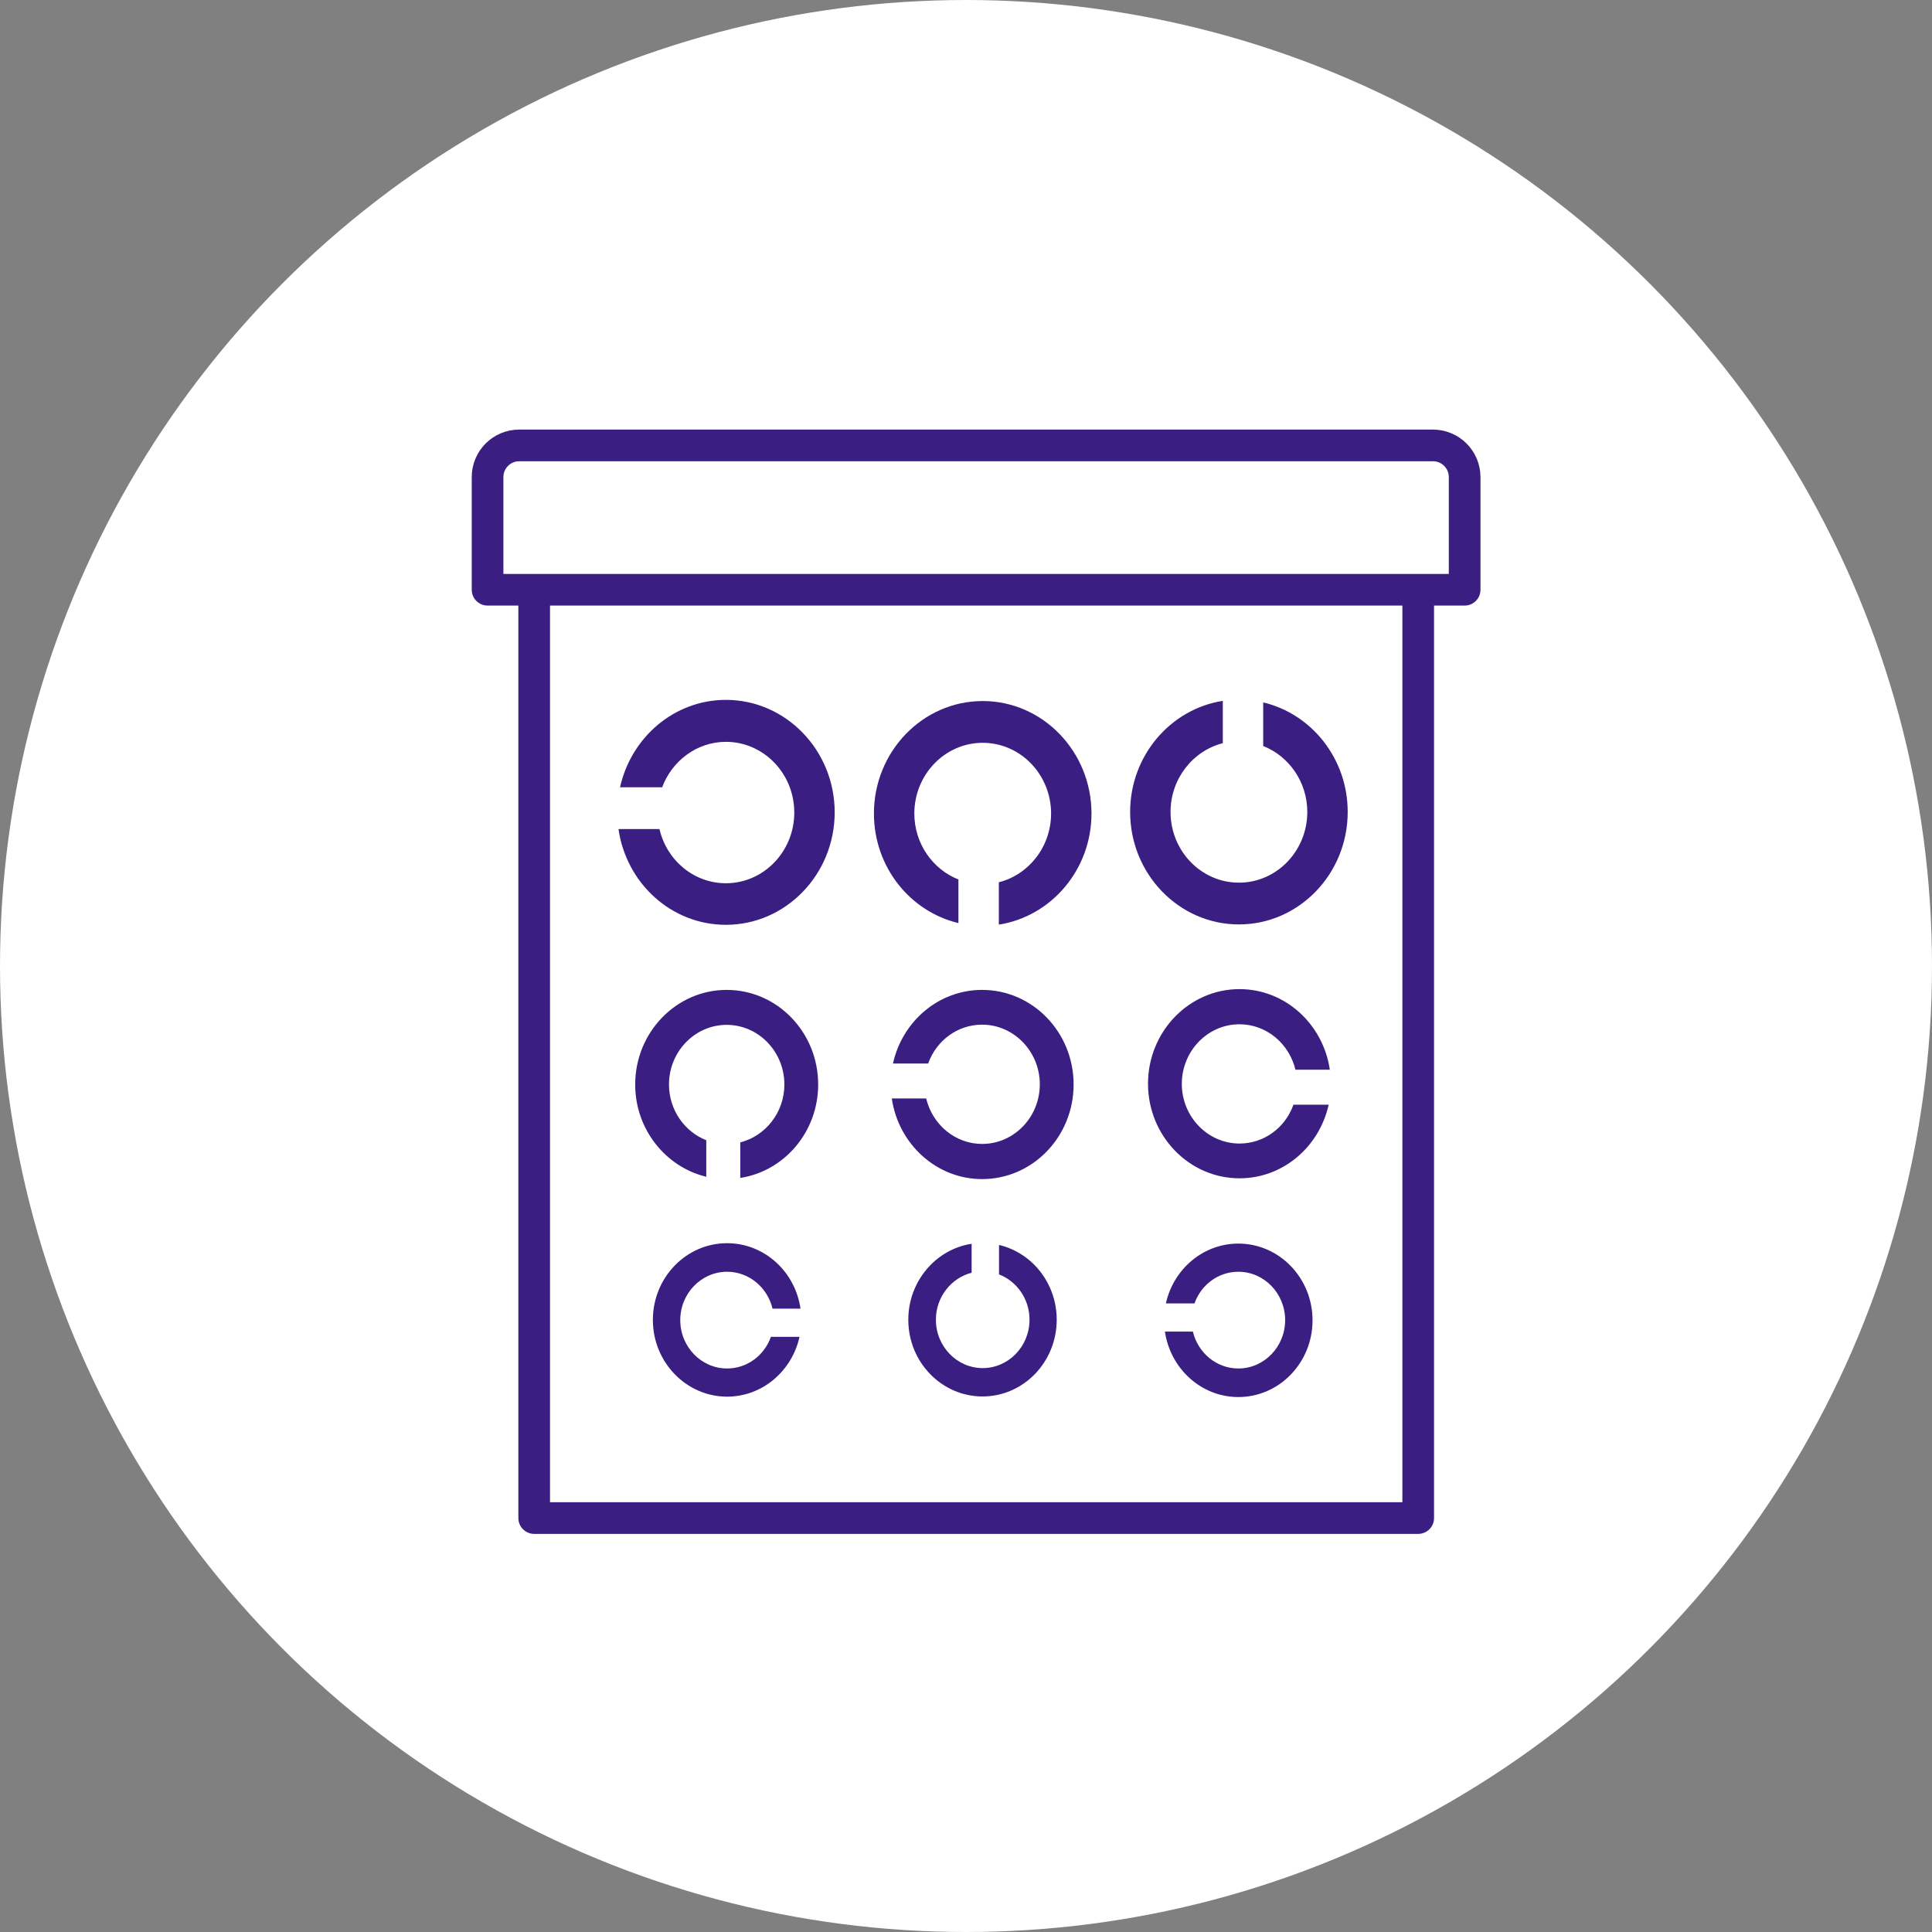
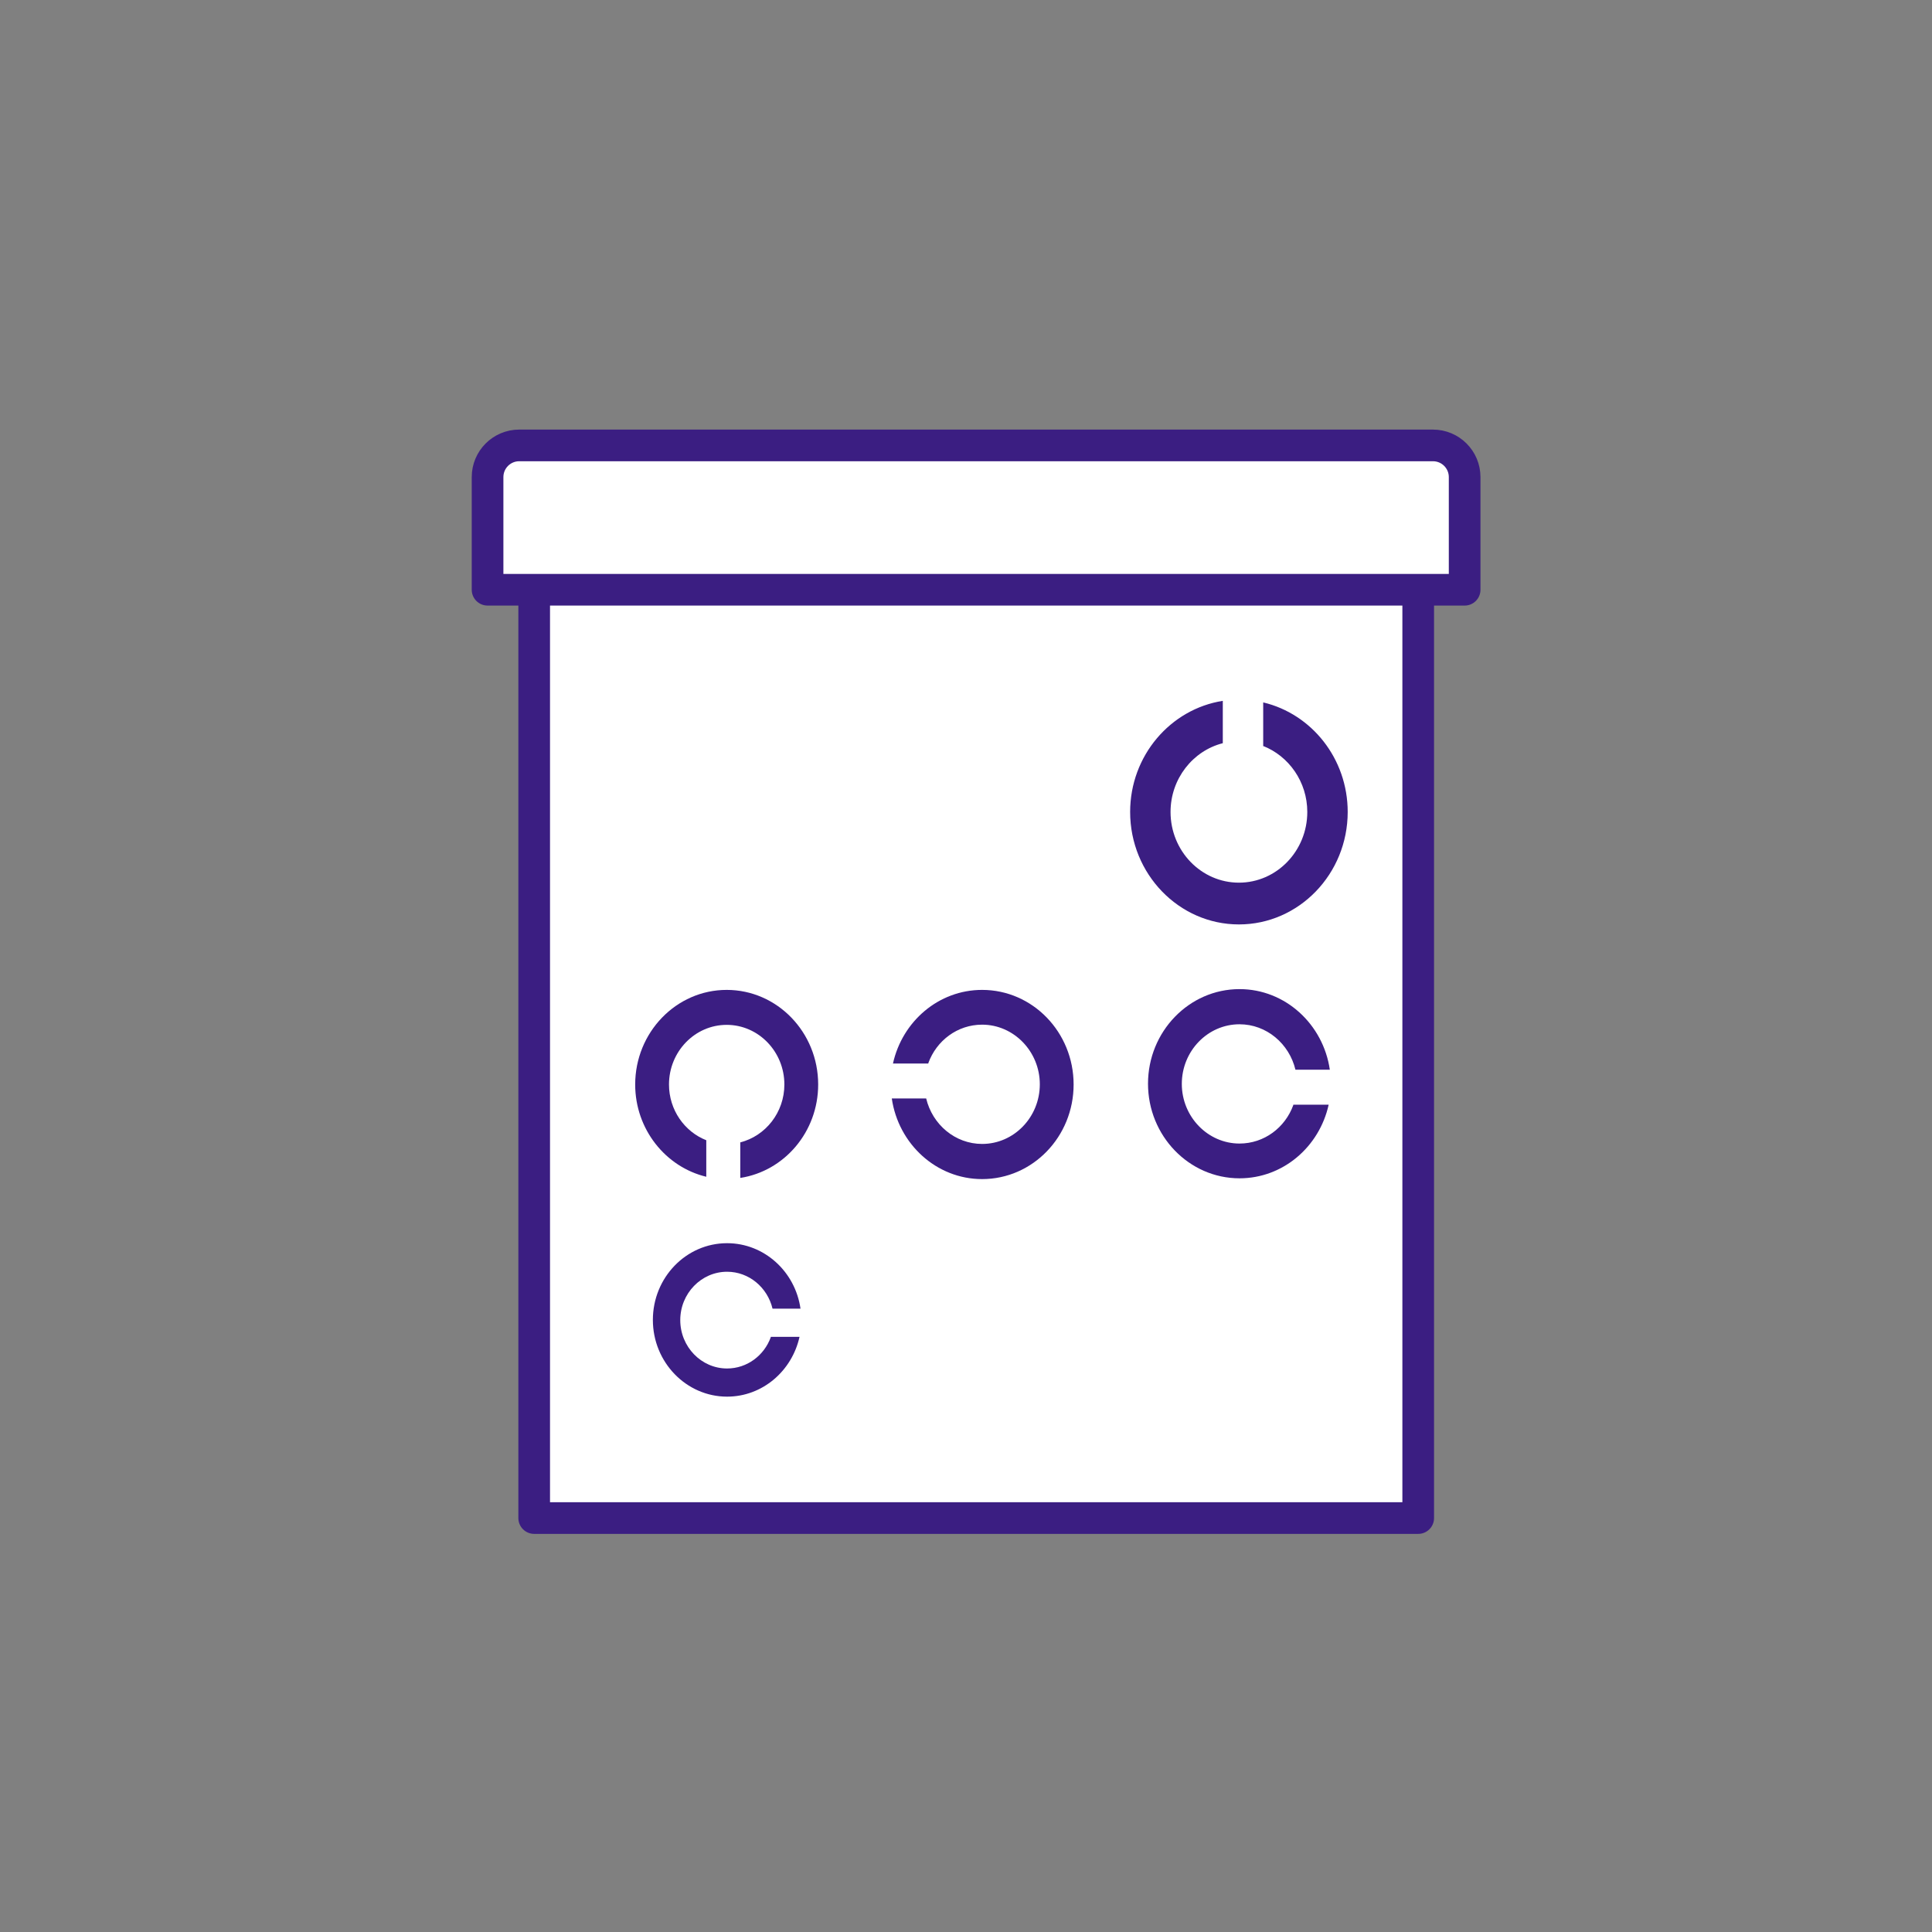
<svg xmlns="http://www.w3.org/2000/svg" id="_レイヤー_2" data-name="レイヤー 2" viewBox="0 0 99.46 99.46">
  <rect x="0" y="0" width="99.46" height="99.46" fill="#808080" stroke="none" />
  <defs>
    <style>
      .cls-1, .cls-2 {
        fill: #fff;
      }

      .cls-3 {
        fill: #42d6f7;
      }

      .cls-4 {
        fill: #3b1e82;
      }

      .cls-2 {
        stroke: #3b1e82;
        stroke-linecap: round;
        stroke-linejoin: round;
        stroke-width: 1.63px;
      }
    </style>
  </defs>
  <g id="_レイアウト1" data-name="レイアウト1">
-     <circle class="cls-1" cx="49.73" cy="49.73" r="49.73" />
    <g>
      <g>
        <path class="cls-3" d="m41.24,64.29c1.84-.69,3.16-2.47,3.16-4.55,0-2.68-2.18-4.85-4.86-4.85s-4.86,2.17-4.86,4.85c0,2.09,1.32,3.88,3.17,4.56v3.36c-3.66-.78-6.42-4.03-6.42-7.92,0-4.46,3.63-8.08,8.1-8.08s8.1,3.62,8.1,8.08c0,3.89-2.74,7.14-6.4,7.92v-3.36Z" />
        <path class="cls-3" d="m63.41,57.95c-.69-1.85-2.46-3.16-4.55-3.16-2.68,0-4.85,2.18-4.85,4.86s2.17,4.85,4.85,4.85c2.09,0,3.87-1.32,4.56-3.17h3.36c-.78,3.65-4.02,6.41-7.92,6.41-4.46,0-8.08-3.63-8.08-8.1s3.62-8.1,8.08-8.1c3.89,0,7.14,2.74,7.92,6.4h-3.36Z" />
      </g>
      <g>
        <polyline class="cls-2" points="73.01 30.64 73.01 78.15 27.5 78.15 27.5 30.64" />
        <path class="cls-2" d="m26.73,22.93h47.04c.9,0,1.63.73,1.63,1.63v5.8H25.1v-5.8c0-.9.73-1.63,1.63-1.63Z" />
        <path class="cls-4" d="m65.02,38.4c1.33.52,2.28,1.85,2.28,3.4,0,2.01-1.58,3.64-3.52,3.64s-3.52-1.63-3.52-3.64c0-1.71,1.15-3.15,2.69-3.54v-2.18c-2.69.42-4.77,2.82-4.77,5.72,0,3.19,2.51,5.79,5.6,5.79s5.6-2.6,5.6-5.79c0-2.75-1.86-5.05-4.35-5.64v2.23Z" />
        <path class="cls-4" d="m66.58,56.89c-.42,1.16-1.5,1.98-2.77,1.98-1.63,0-2.97-1.38-2.97-3.07s1.33-3.07,2.97-3.07c1.39,0,2.56,1,2.88,2.34h1.77c-.34-2.34-2.29-4.15-4.65-4.15-2.6,0-4.71,2.19-4.71,4.87s2.11,4.87,4.71,4.87c2.24,0,4.11-1.62,4.59-3.79h-1.82Z" />
-         <path class="cls-4" d="m61.5,67.08c.34-.94,1.22-1.61,2.25-1.61,1.33,0,2.41,1.12,2.41,2.49s-1.08,2.49-2.41,2.49c-1.13,0-2.08-.81-2.34-1.9h-1.44c.28,1.9,1.86,3.37,3.78,3.37,2.11,0,3.82-1.77,3.82-3.95s-1.71-3.95-3.82-3.95c-1.82,0-3.34,1.32-3.73,3.08h1.48Z" />
-         <path class="cls-4" d="m49.35,45.28c-1.33-.52-2.28-1.85-2.28-3.4,0-2.01,1.58-3.64,3.52-3.64s3.52,1.63,3.52,3.64c0,1.71-1.15,3.15-2.69,3.54v2.18c2.69-.42,4.77-2.82,4.77-5.72,0-3.19-2.51-5.79-5.6-5.79s-5.6,2.6-5.6,5.79c0,2.75,1.86,5.05,4.35,5.64v-2.23Z" />
        <path class="cls-4" d="m47.79,54.73c.42-1.16,1.5-1.98,2.77-1.98,1.63,0,2.97,1.38,2.97,3.07s-1.33,3.07-2.97,3.07c-1.39,0-2.56-1-2.88-2.34h-1.77c.34,2.34,2.29,4.15,4.65,4.15,2.6,0,4.71-2.18,4.71-4.87s-2.11-4.87-4.71-4.87c-2.24,0-4.11,1.62-4.59,3.79h1.82Z" />
-         <path class="cls-4" d="m51.44,65.61c.91.36,1.56,1.26,1.56,2.33,0,1.37-1.08,2.49-2.41,2.49s-2.41-1.12-2.41-2.49c0-1.17.79-2.15,1.84-2.42v-1.49c-1.84.28-3.26,1.93-3.26,3.91,0,2.18,1.71,3.95,3.82,3.95s3.82-1.77,3.82-3.95c0-1.88-1.27-3.45-2.97-3.85v1.53Z" />
-         <path class="cls-4" d="m34.08,40.55c.5-1.37,1.79-2.36,3.29-2.36,1.94,0,3.52,1.63,3.52,3.64s-1.58,3.64-3.52,3.64c-1.66,0-3.05-1.19-3.42-2.79h-2.11c.4,2.79,2.72,4.93,5.53,4.93,3.09,0,5.6-2.6,5.6-5.79s-2.51-5.79-5.6-5.79c-2.66,0-4.88,1.93-5.45,4.5h2.16Z" />
        <path class="cls-4" d="m36.36,58.7c-1.12-.44-1.92-1.56-1.92-2.87,0-1.69,1.33-3.07,2.97-3.07s2.97,1.38,2.97,3.07c0,1.44-.97,2.65-2.27,2.98v1.83c2.27-.35,4.01-2.37,4.01-4.81,0-2.69-2.11-4.87-4.71-4.87s-4.71,2.19-4.71,4.87c0,2.31,1.57,4.25,3.66,4.75v-1.88Z" />
        <path class="cls-4" d="m39.68,68.84c-.34.94-1.22,1.61-2.25,1.61-1.33,0-2.41-1.12-2.41-2.49s1.08-2.49,2.41-2.49c1.13,0,2.08.81,2.34,1.9h1.44c-.27-1.9-1.86-3.37-3.78-3.37-2.11,0-3.82,1.77-3.82,3.95s1.72,3.95,3.82,3.95c1.82,0,3.34-1.32,3.73-3.08h-1.48Z" />
      </g>
    </g>
  </g>
</svg>